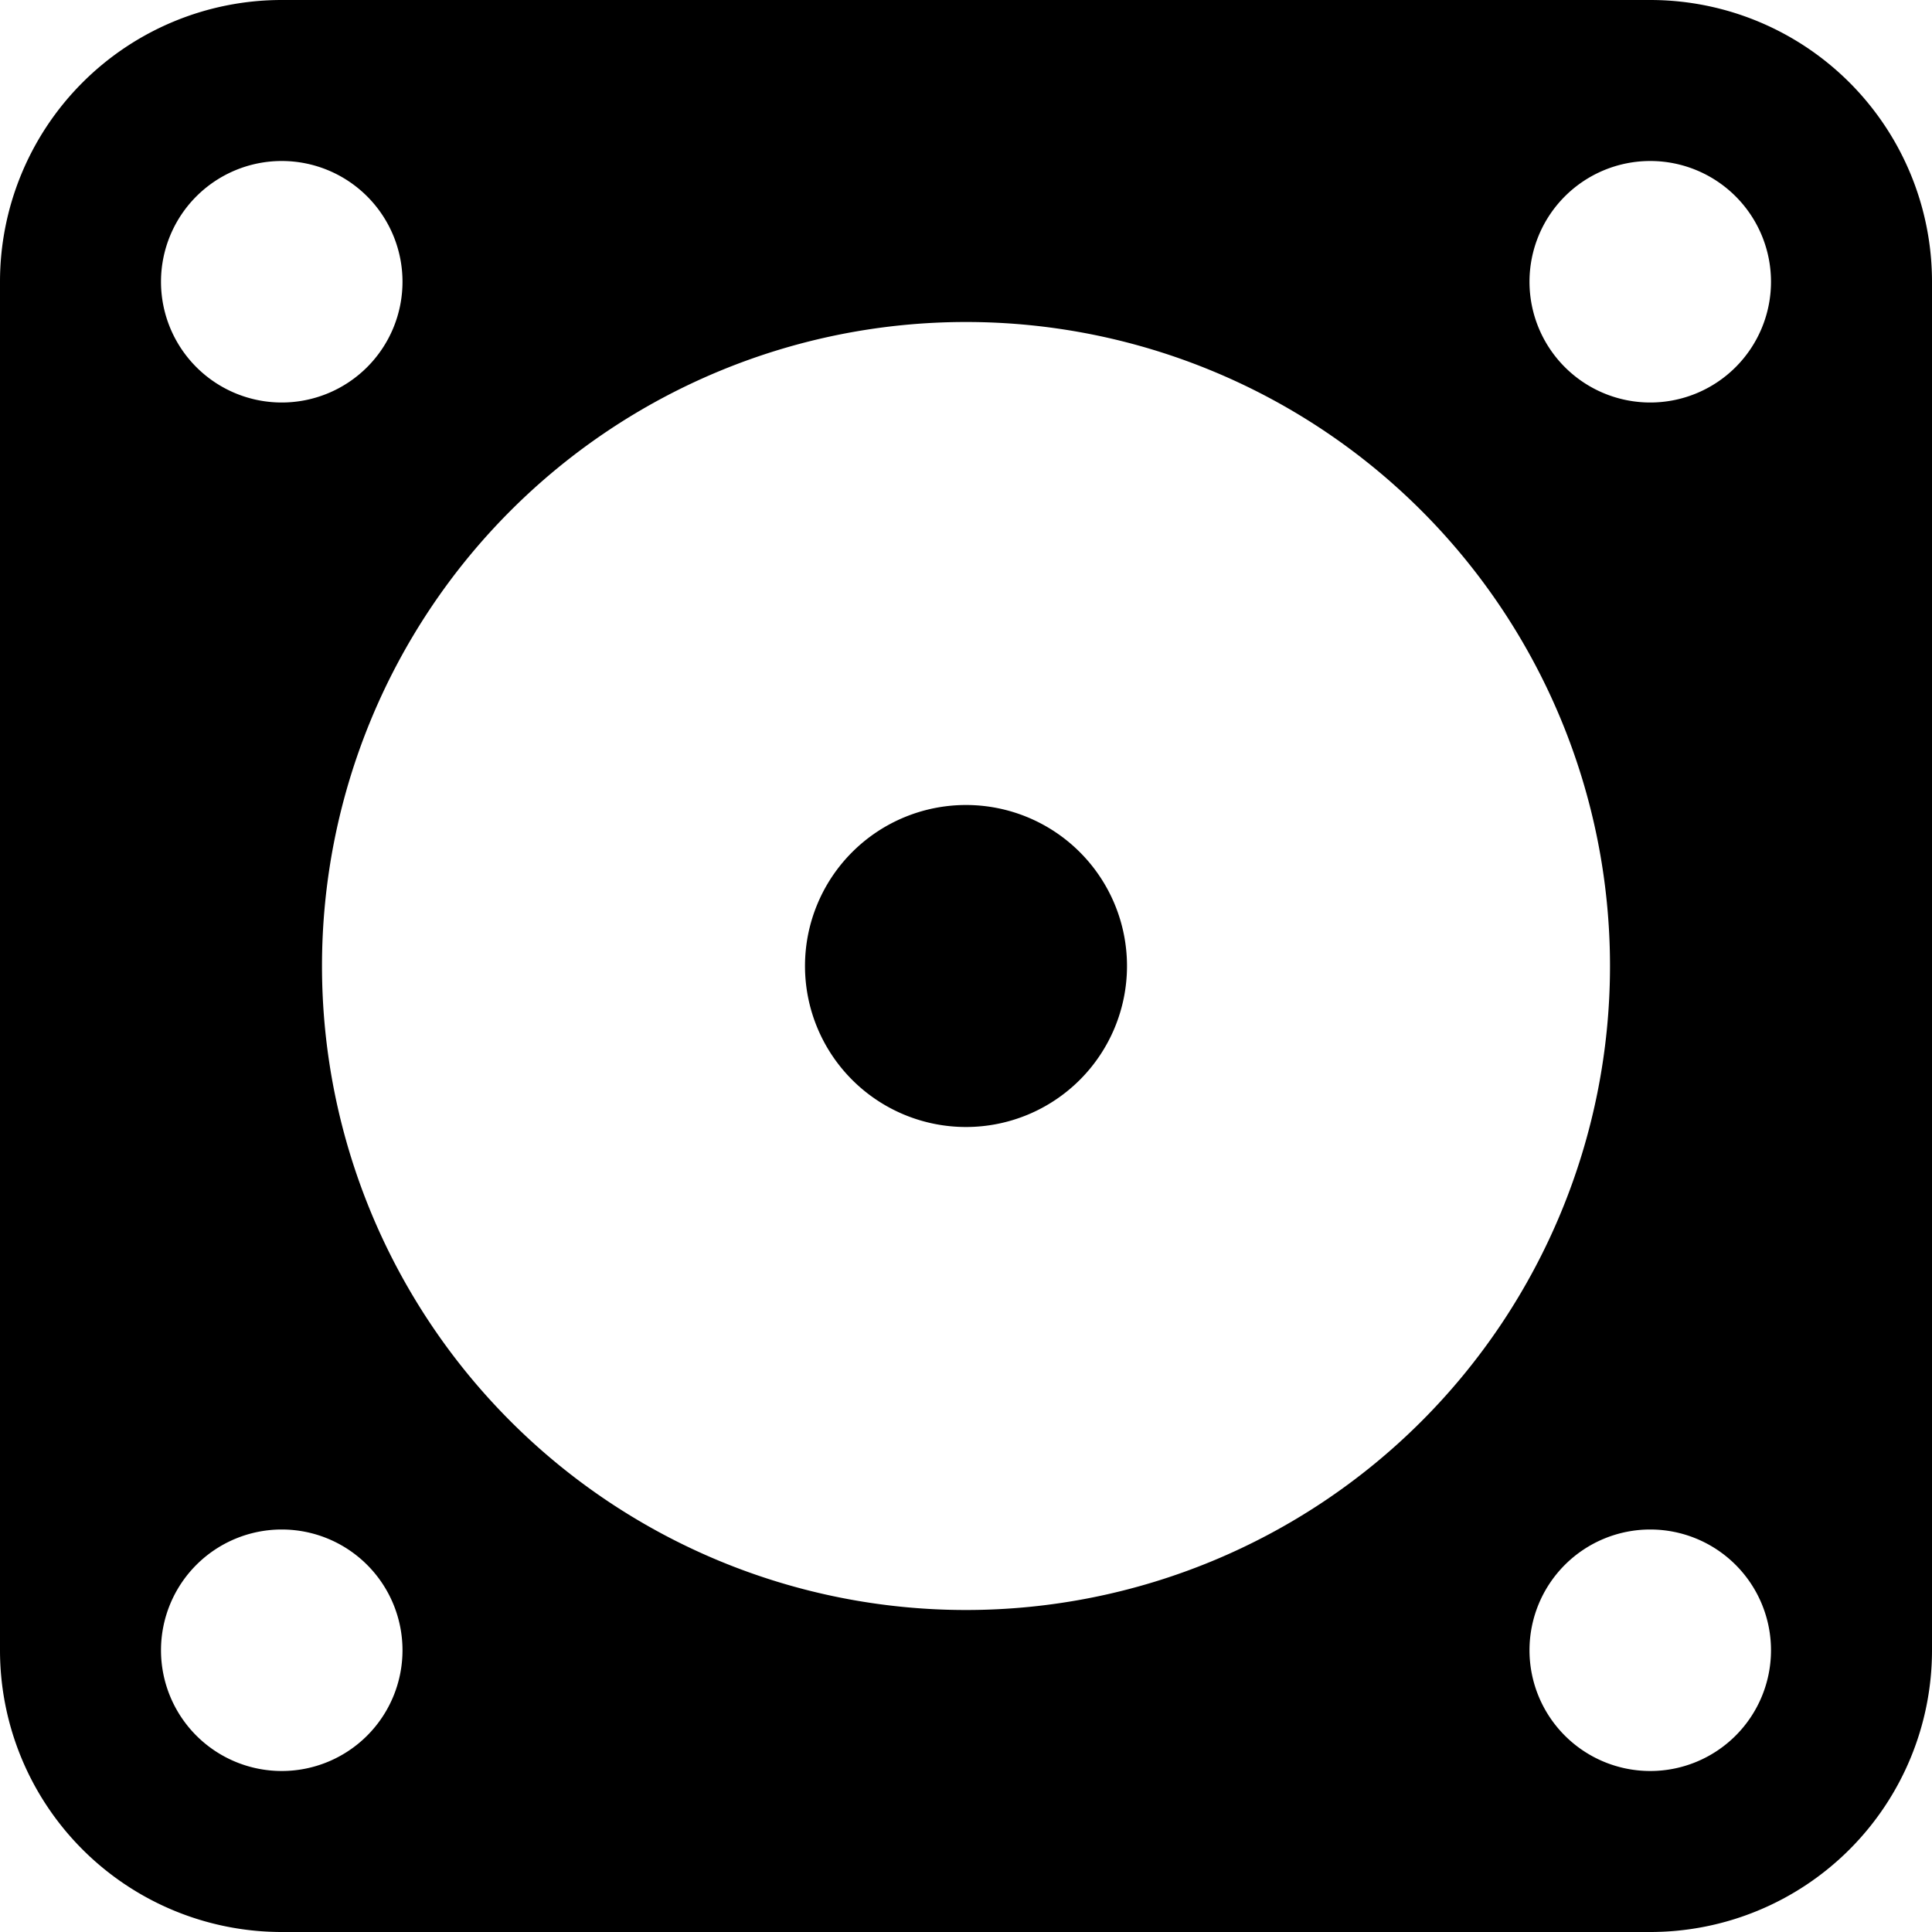
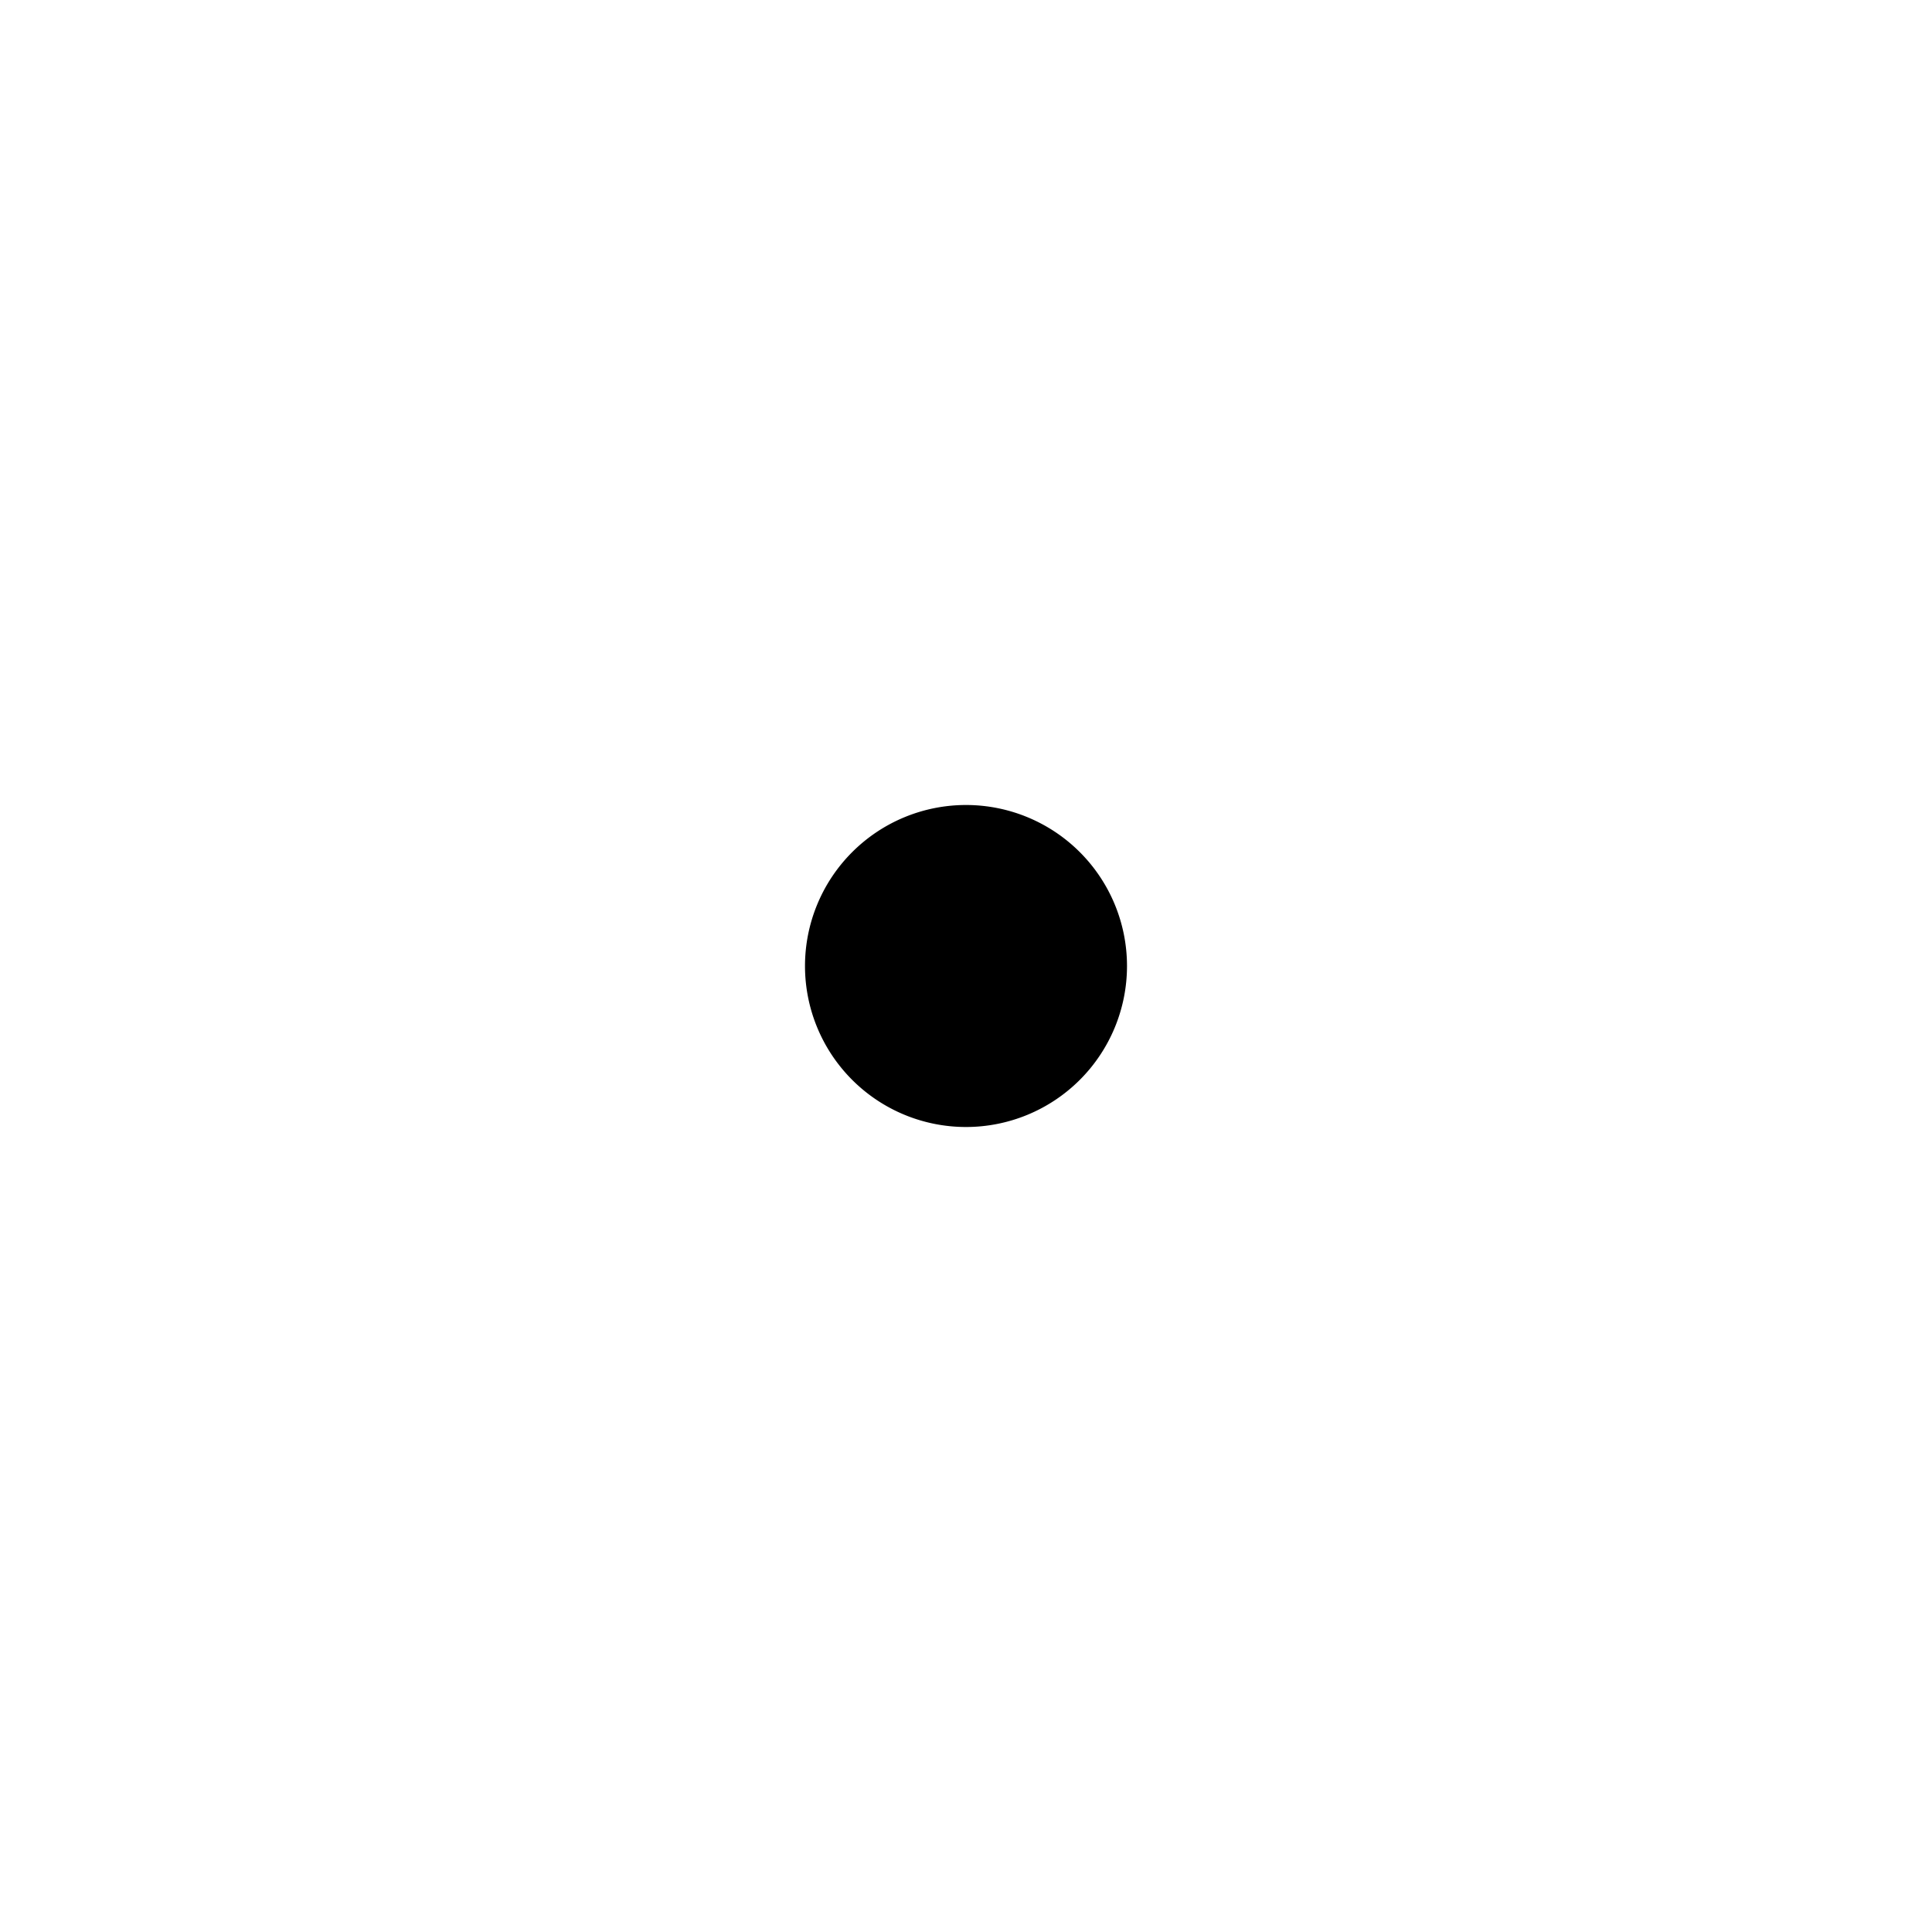
<svg xmlns="http://www.w3.org/2000/svg" viewBox="0 0 24 24">
  <g>
-     <path d="M20.5 0h-17A3.5 3.5 0 0 0 0 3.5v17A3.5 3.5 0 0 0 3.5 24h17a3.5 3.5 0 0 0 3.5 -3.5v-17A3.5 3.5 0 0 0 20.5 0Zm-17 2A1.5 1.5 0 1 1 2 3.5 1.5 1.5 0 0 1 3.5 2Zm0 17A1.5 1.5 0 1 1 2 20.5 1.5 1.5 0 0 1 3.5 19Zm0.5 -7a8 8 0 1 1 8 8 8 8 0 0 1 -8 -8Zm16.5 7a1.5 1.5 0 1 1 -1.5 1.5 1.5 1.5 0 0 1 1.5 -1.5Zm0 -14A1.5 1.5 0 1 1 22 3.5 1.5 1.5 0 0 1 20.5 5Z" fill="#000000" stroke-width="1" />
    <path d="M10 12a2 2 0 1 0 4 0 2 2 0 1 0 -4 0" fill="#000000" stroke-width="1" />
  </g>
</svg>